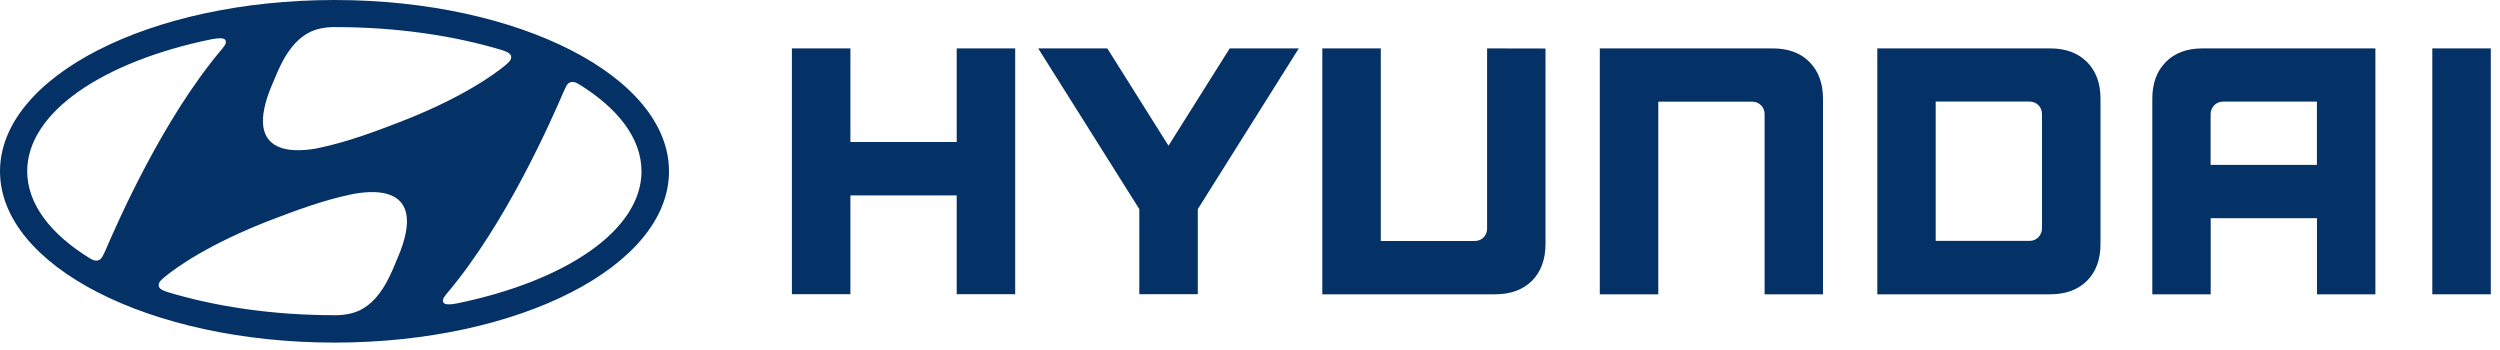
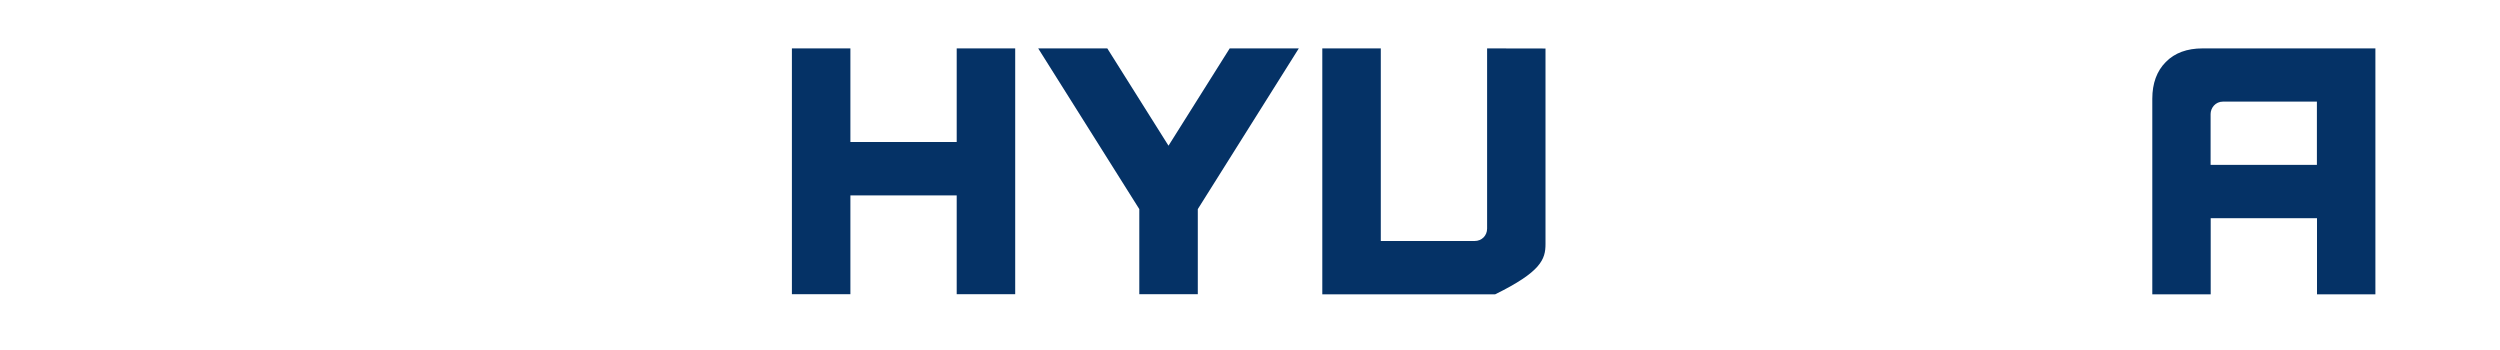
<svg xmlns="http://www.w3.org/2000/svg" width="250" height="35" viewBox="0 0 250 35" fill="none">
  <path d="M95.67 4.84V14.2H85.04V4.84H79.19V29.42H85.04V19.54H95.67V29.42H101.52V4.84H101.22H95.67Z" fill="#053266" />
  <path d="M122.97 4.84L116.85 14.57L110.73 4.84H103.82L113.93 20.91V29.42H119.78V20.91L129.88 4.84H129.34H122.97Z" fill="#053266" />
-   <path d="M148.71 4.84V22.86C148.71 23.55 148.19 24.1 147.46 24.1H138.08V4.84H132.23V29.43H149.52C151.06 29.43 152.3 28.97 153.2 28.08C154.09 27.18 154.55 25.94 154.55 24.41V4.85H154.26L148.71 4.84Z" fill="#053266" />
-   <path d="M177.28 4.84H159.98V29.43H165.83V10.17H175.22C175.97 10.17 176.46 10.76 176.46 11.4V29.43H182.3V9.87C182.3 8.33 181.84 7.1 180.95 6.2C180.05 5.29 178.82 4.84 177.28 4.84Z" fill="#053266" />
-   <path d="M204.2 11.43V22.82C204.2 23.48 203.71 24.09 202.95 24.09H193.57V10.15H202.91C203.69 10.16 204.2 10.7 204.2 11.43ZM205.03 4.84H187.73V29.43H205.03C206.57 29.43 207.8 28.97 208.7 28.08C209.6 27.18 210.05 25.94 210.05 24.41V9.87C210.05 8.33 209.6 7.1 208.7 6.2C207.79 5.29 206.56 4.84 205.03 4.84Z" fill="#053266" />
+   <path d="M148.71 4.84V22.86C148.71 23.55 148.19 24.1 147.46 24.1H138.08V4.84H132.23V29.43H149.52C154.09 27.18 154.55 25.94 154.55 24.41V4.85H154.26L148.71 4.84Z" fill="#053266" />
  <path d="M231.69 10.16V16.49H221.06V11.41C221.06 10.8 221.53 10.16 222.31 10.16H231.69ZM220.25 4.84C218.71 4.84 217.47 5.29 216.58 6.2C215.68 7.1 215.23 8.34 215.23 9.87V29.43H221.07V21.82H231.7V29.43H237.54V4.84H220.25Z" fill="#053266" />
-   <path d="M249.08 4.84H243.23V29.43H249.08V4.84Z" fill="#053266" />
-   <path d="M21.18 3.92C21.88 3.79 22.34 3.79 22.5 3.96C22.6 4.07 22.63 4.26 22.5 4.49C22.42 4.61 22.35 4.72 22.21 4.89C16.29 11.86 11.79 22.15 10.51 25.12C10.41 25.32 10.32 25.53 10.24 25.66C10.12 25.87 9.96 26.04 9.68 26.06C9.52 26.07 9.31 26.03 8.98 25.83C5.05 23.41 2.72 20.39 2.72 17.12C2.72 11.22 10.32 6.14 21.18 3.92ZM27.25 8.37C27.81 7.08 28.77 4.32 30.97 3.22C31.64 2.89 32.46 2.73 33.2 2.71C33.37 2.7 33.48 2.71 33.53 2.71C39.71 2.71 45.45 3.57 50.27 5.03C50.31 5.04 50.42 5.08 50.45 5.1C50.89 5.25 51.12 5.45 51.12 5.71C51.12 5.93 51 6.09 50.84 6.25C50.77 6.32 50.67 6.41 50.54 6.52C49.43 7.45 46.09 9.87 39.78 12.28C37.57 13.13 34.8 14.18 31.91 14.79C30.22 15.14 23.92 16.1 27.25 8.37ZM56.64 8.59C56.76 8.38 56.92 8.21 57.2 8.19C57.36 8.18 57.57 8.22 57.89 8.42C61.82 10.84 64.15 13.86 64.15 17.13C64.15 23.04 56.55 28.11 45.7 30.34C45 30.48 44.54 30.47 44.38 30.3C44.27 30.19 44.24 30 44.38 29.77C44.45 29.65 44.53 29.54 44.67 29.37C50.58 22.4 55.09 12.12 56.37 9.15C56.47 8.92 56.57 8.72 56.64 8.59ZM39.74 25.85C39.18 27.15 38.22 29.91 36.02 31.01C35.35 31.34 34.53 31.5 33.79 31.52C33.62 31.52 33.51 31.52 33.46 31.52C27.28 31.52 21.54 30.66 16.73 29.2C16.69 29.19 16.58 29.14 16.54 29.13C16.1 28.98 15.87 28.78 15.87 28.53C15.87 28.31 15.98 28.14 16.14 27.99C16.21 27.92 16.31 27.83 16.44 27.72C17.55 26.79 20.9 24.37 27.2 21.96C29.41 21.12 32.17 20.06 35.07 19.45C36.77 19.09 43.07 18.12 39.74 25.85ZM33.45 34.26C51.93 34.26 66.9 26.59 66.9 17.13C66.9 7.67 51.92 0 33.45 0C14.97 0 0 7.67 0 17.13C0 26.59 14.97 34.26 33.45 34.26Z" fill="#053266" />
</svg>